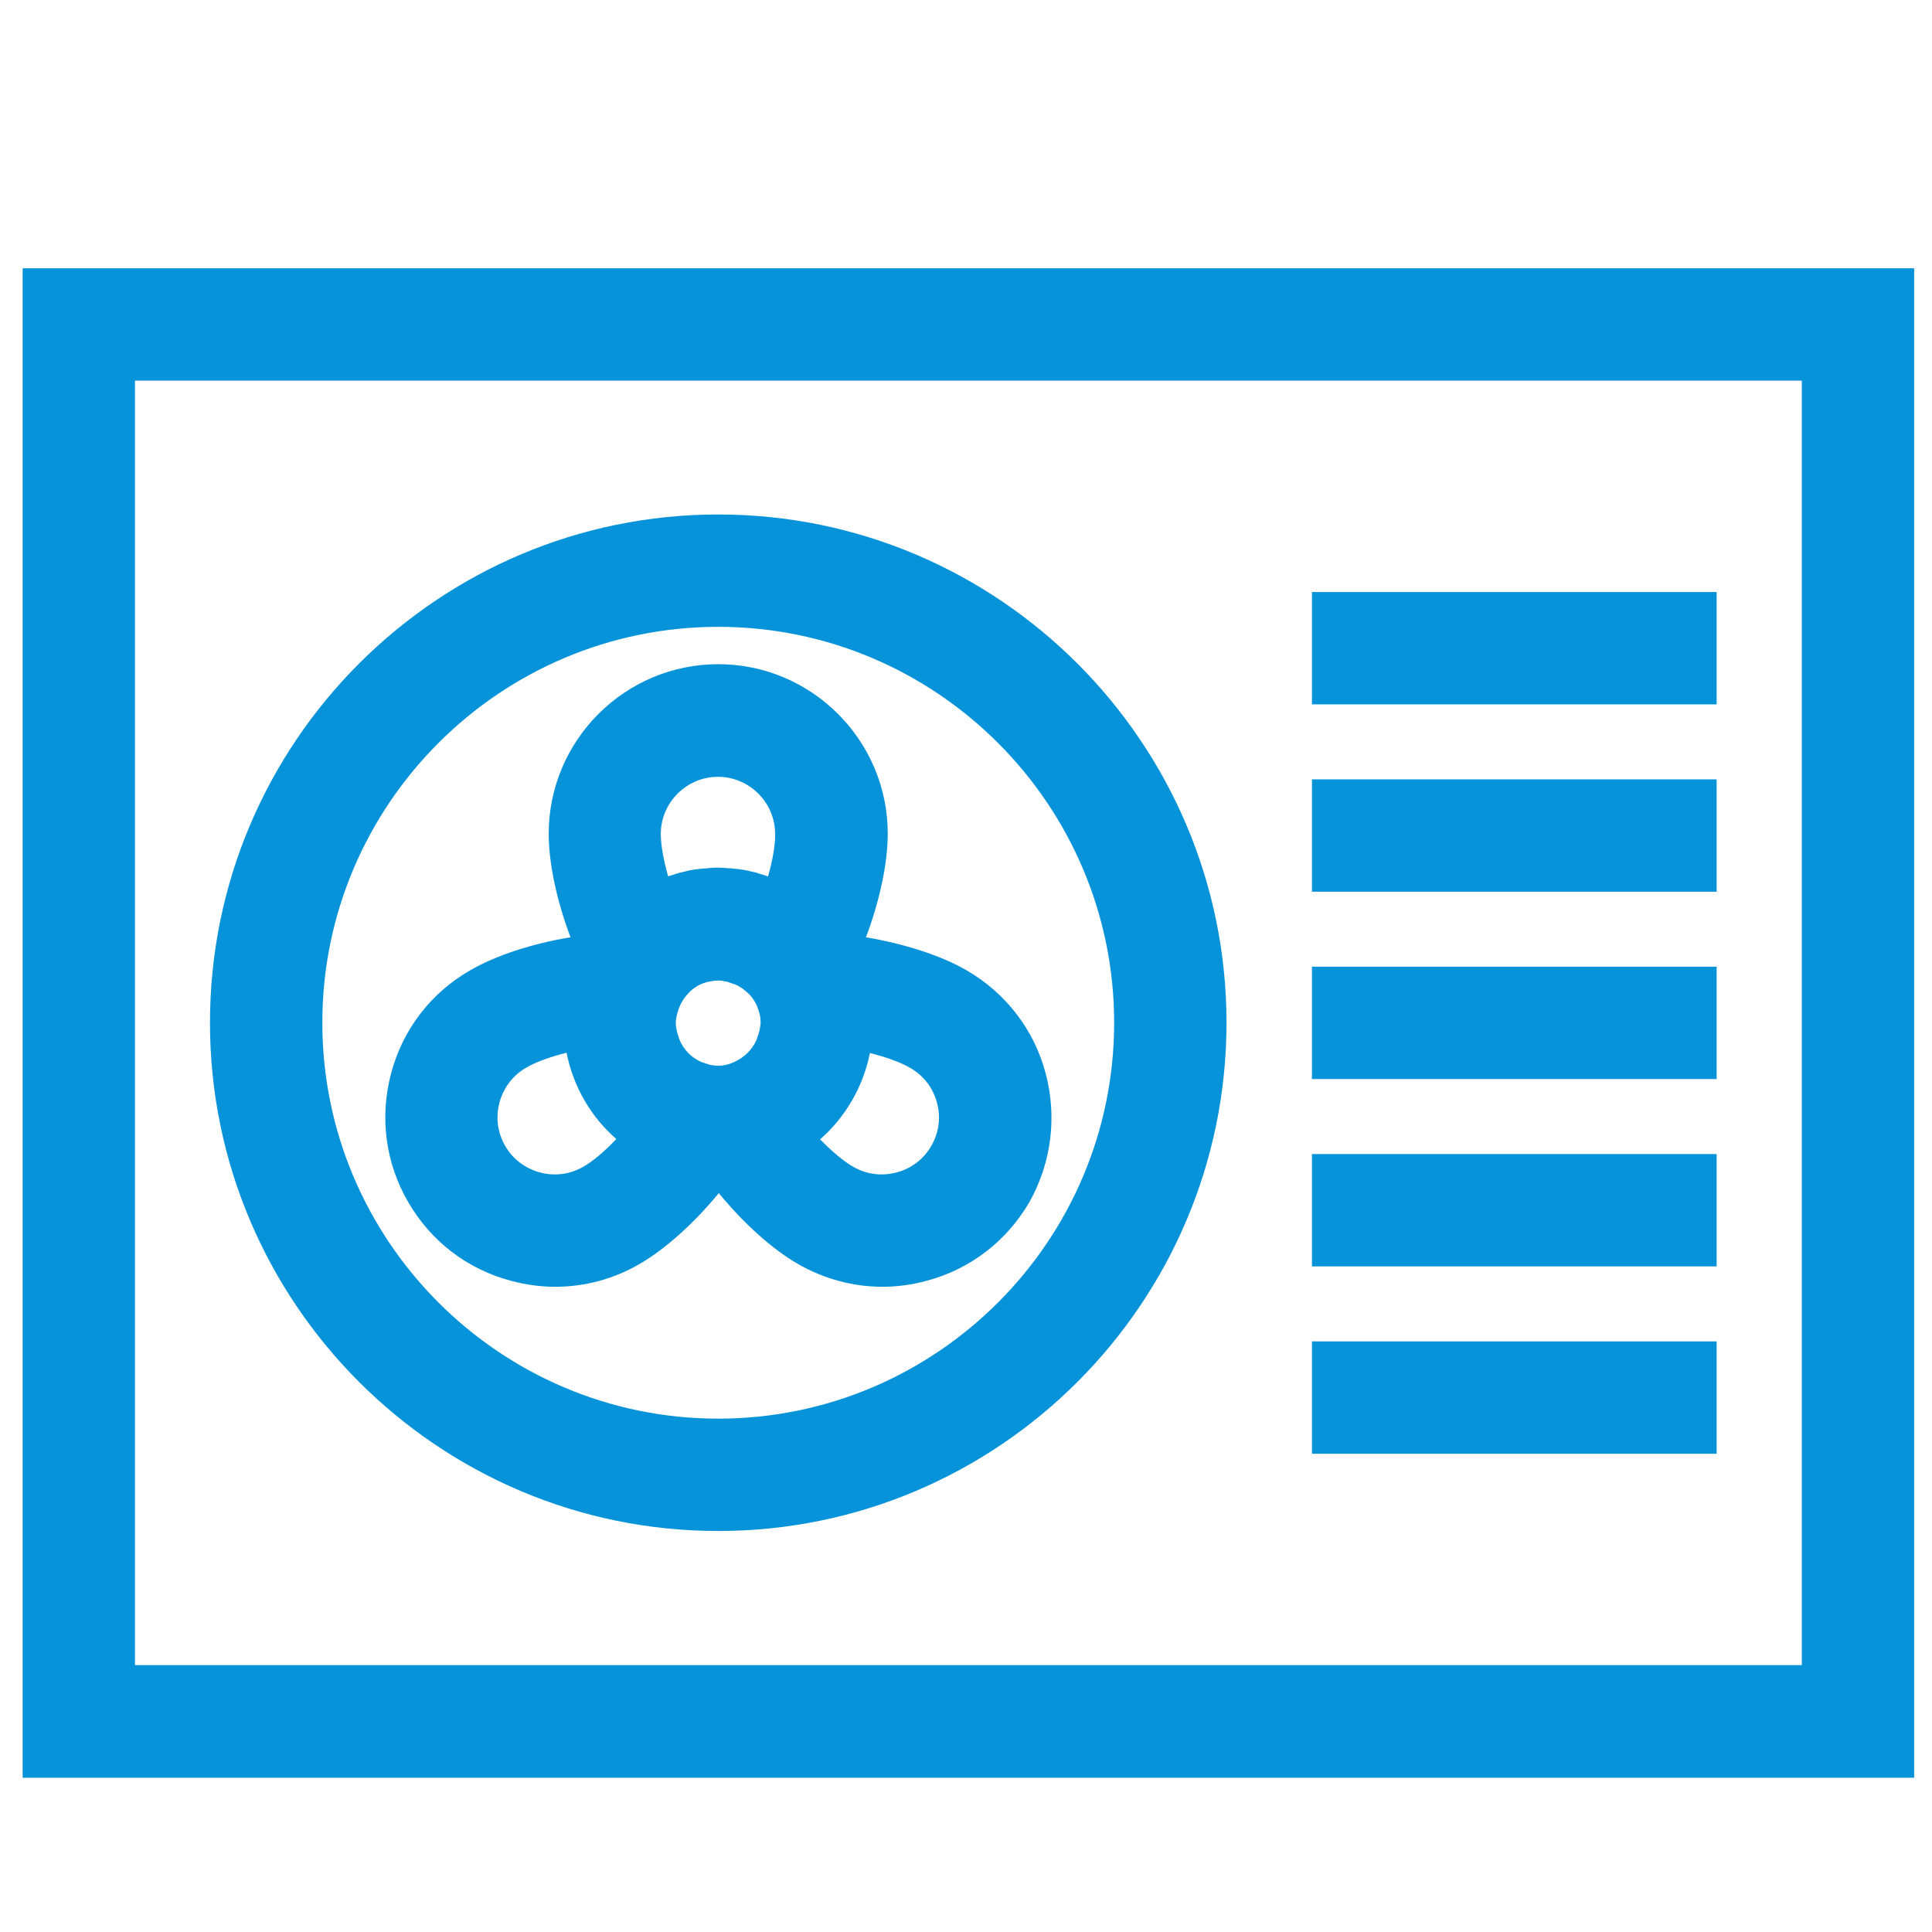
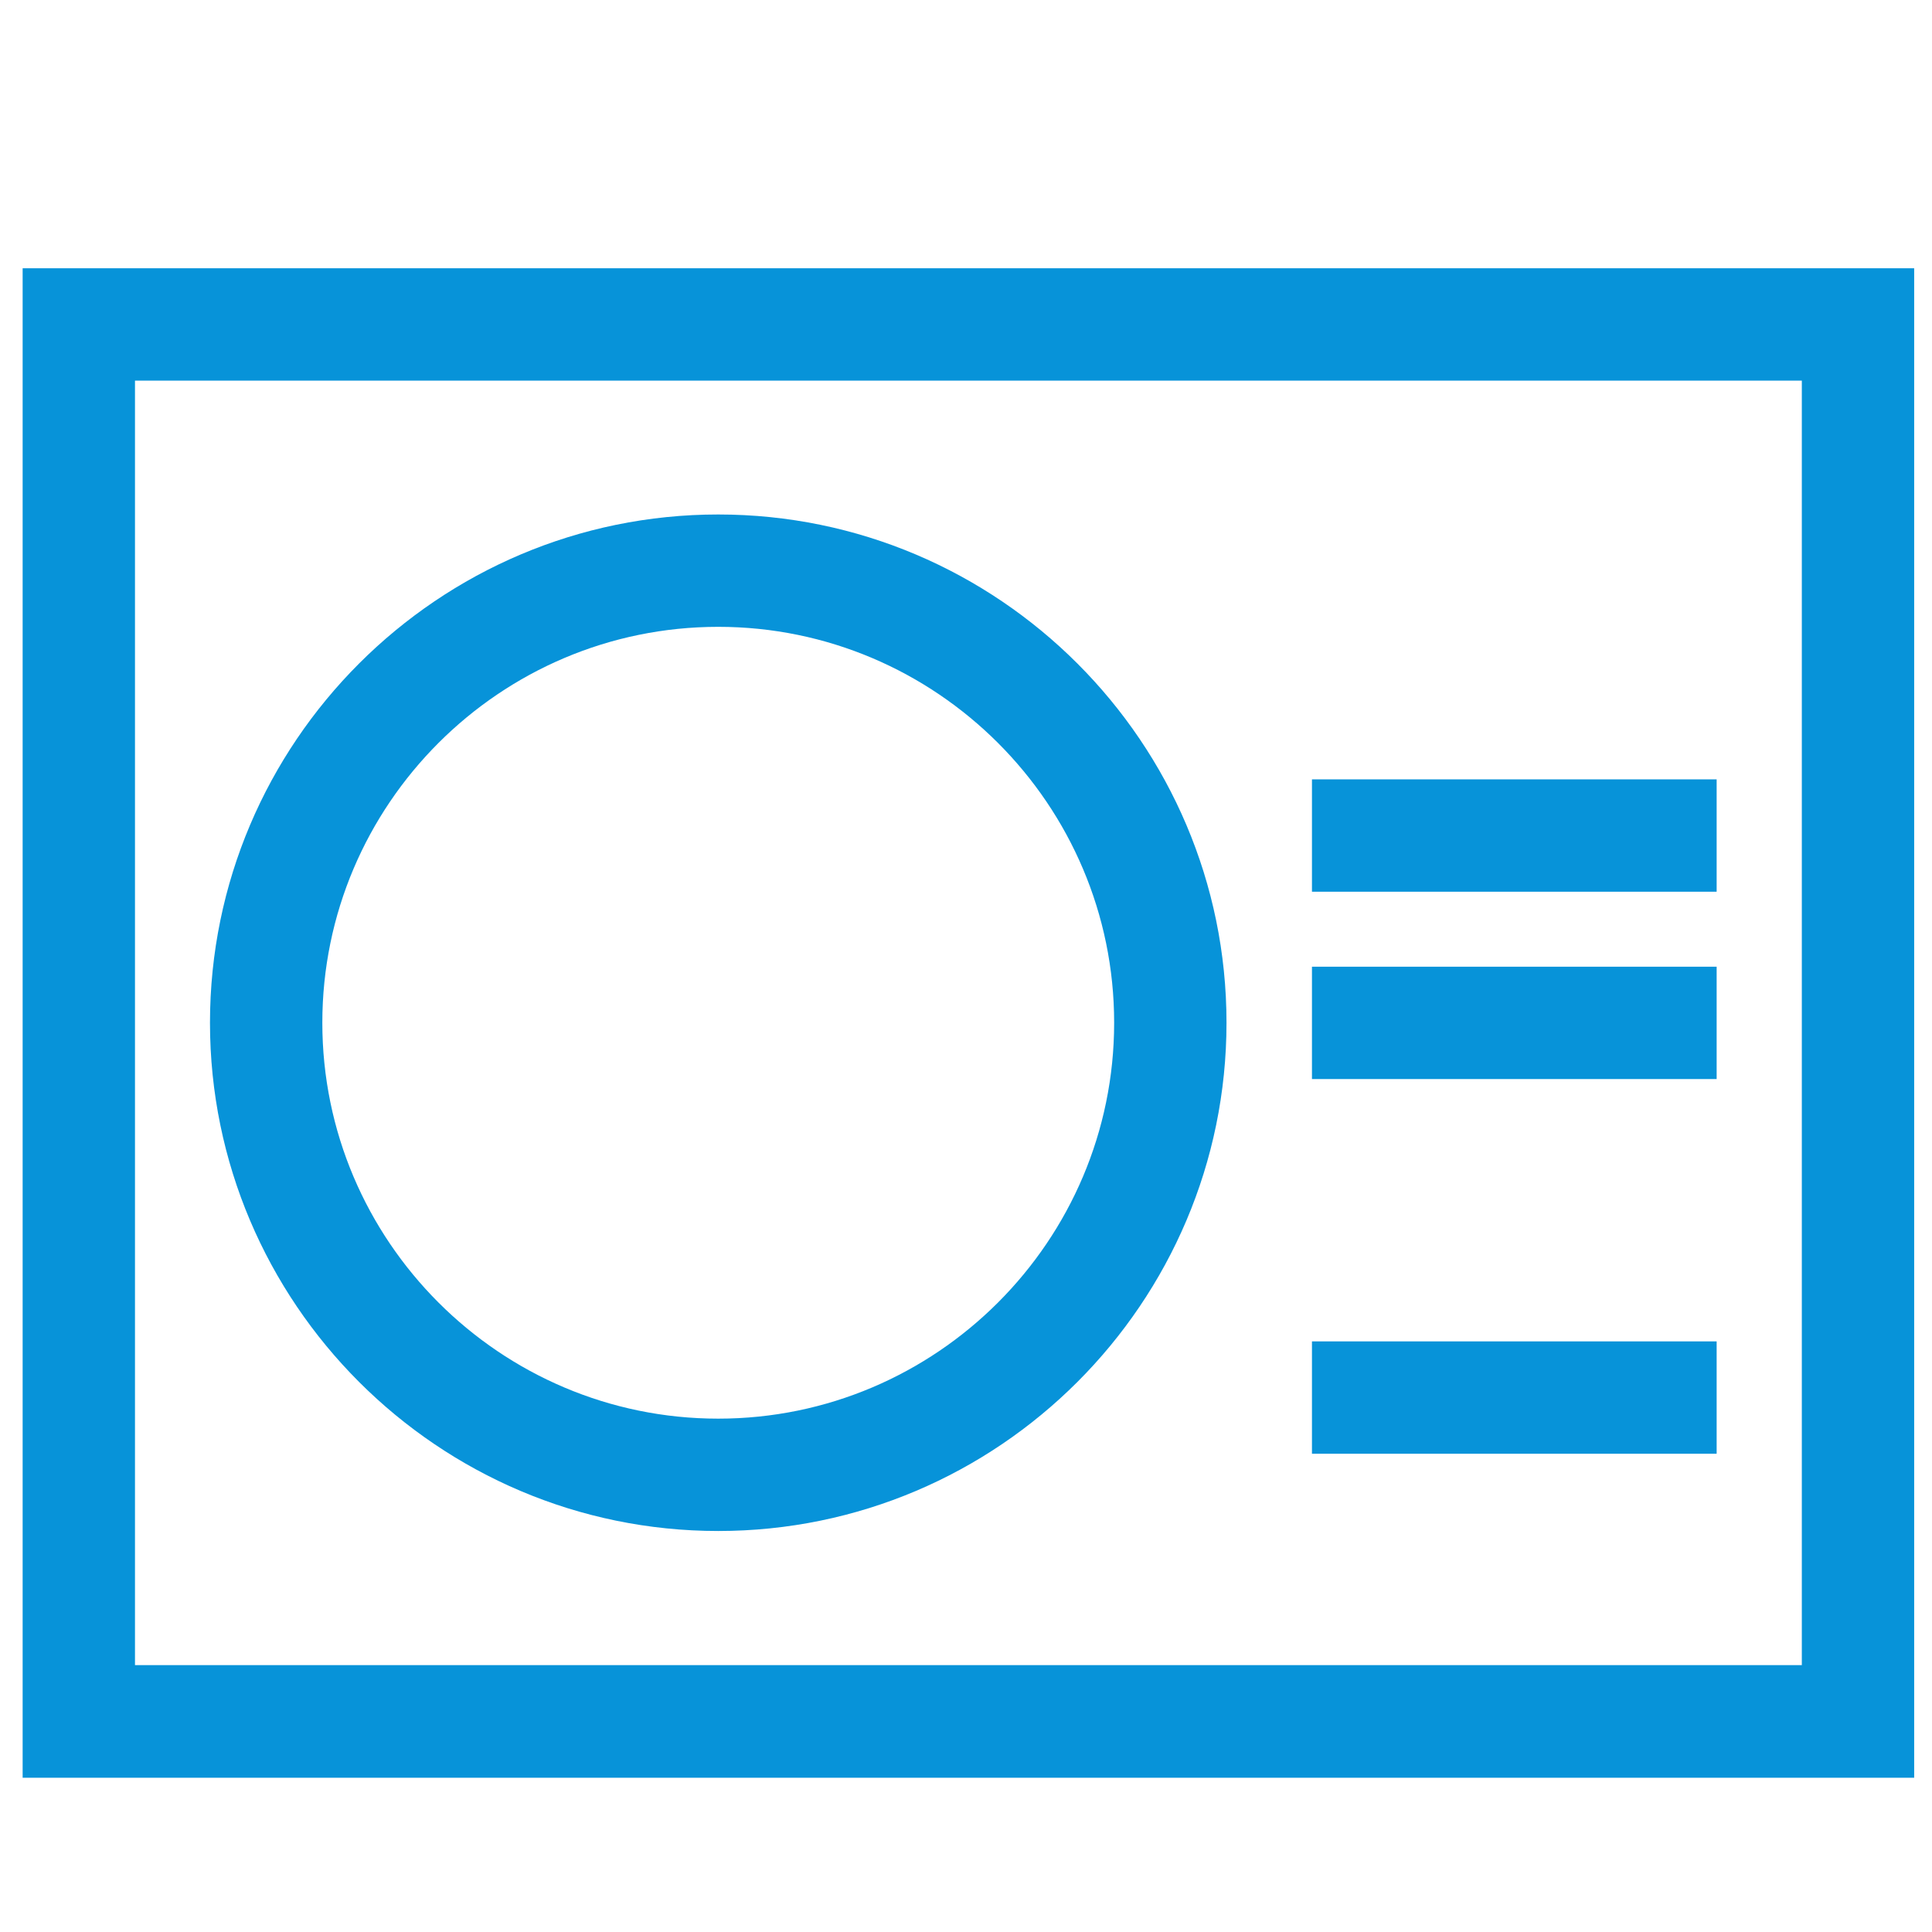
<svg xmlns="http://www.w3.org/2000/svg" version="1.1" id="svg2469" x="0px" y="0px" viewBox="91 -91.7 682.7 682.7" style="enable-background:new 91 -91.7 682.7 682.7;" xml:space="preserve">
  <style type="text/css">
	.st0{fill:#0793D9;}
</style>
  <g>
    <g>
      <path class="st0" d="M99,3.1v533.4h668.4V3.1H99z M727.7,496.7h-589V42.8h589L727.7,496.7L727.7,496.7z" />
    </g>
  </g>
  <g>
    <g>
      <path class="st0" d="M344.8,90.1c-99,0-179.6,80.6-179.6,179.6s80.6,179.6,179.6,179.6c99,0,179.6-80.6,179.6-179.6    S443.8,90.1,344.8,90.1z M344.8,409.6c-77.1,0-139.9-62.8-139.9-139.9s62.8-139.9,139.9-139.9c77.1,0,139.9,62.8,139.9,139.9    S421.9,409.6,344.8,409.6z" />
    </g>
  </g>
  <g>
    <g>
-       <rect x="554.6" y="117.5" class="st0" width="143" height="39.7" />
-     </g>
+       </g>
  </g>
  <g>
    <g>
      <rect x="554.6" y="183.7" class="st0" width="143" height="39.7" />
    </g>
  </g>
  <g>
    <g>
      <rect x="554.6" y="249.9" class="st0" width="143" height="39.7" />
    </g>
  </g>
  <g>
    <g>
-       <rect x="554.6" y="316.1" class="st0" width="143" height="39.7" />
-     </g>
+       </g>
  </g>
  <g>
    <g>
      <rect x="554.6" y="382.3" class="st0" width="143" height="39.7" />
    </g>
  </g>
  <g>
    <g>
-       <path class="st0" d="M460.5,287.6c-4.1-15.5-14.1-28.4-27.9-36.4c-9.1-5.3-22.1-9.4-35.6-11.7c4.8-12.7,7.7-26.1,7.7-36.6    c0-33-26.9-59.9-59.9-59.9s-59.9,26.9-59.9,59.9c0,10.6,2.9,23.9,7.7,36.6c-13.4,2.2-26.4,6.4-35.5,11.7    c-13.9,8-23.8,20.9-27.9,36.4c-4.1,15.5-2,31.6,6,45.4c8,13.9,20.9,23.8,36.4,27.9c5.2,1.4,10.4,2.1,15.6,2.1    c10.4,0,20.6-2.7,29.9-8.1c9.1-5.3,19.3-14.5,27.9-25c8.6,10.5,18.7,19.7,27.9,25c9.2,5.3,19.5,8.1,29.9,8.1    c5.2,0,10.4-0.7,15.6-2.1c15.5-4.1,28.4-14.1,36.4-27.9C462.5,319.2,464.6,303.1,460.5,287.6z M297.1,320.6    c-4.7,2.7-10.1,3.4-15.3,2c-5.2-1.4-9.6-4.7-12.3-9.4c-2.7-4.7-3.4-10.1-2-15.3c1.4-5.2,4.7-9.6,9.4-12.3    c3.2-1.9,8.3-3.8,14.3-5.3c2.4,12,8.6,22.7,17.6,30.5C304.5,315.3,300.3,318.8,297.1,320.6z M359.6,271.2c0,0.1,0,0.2-0.1,0.4    c0,0.4-0.1,0.7-0.2,1.1c0,0.1-0.1,0.2-0.1,0.3c-0.1,0.4-0.2,0.7-0.3,1.1c0,0.1-0.1,0.2-0.1,0.2c-0.1,0.4-0.3,0.8-0.4,1.2    c0,0,0,0.1,0,0.1c-1.5,3.5-4.3,6.3-7.8,7.9c-0.1,0-0.2,0.1-0.2,0.1c-0.3,0.1-0.6,0.2-1,0.4c-0.2,0.1-0.3,0.1-0.5,0.2    c-0.2,0.1-0.5,0.1-0.7,0.2c-0.2,0.1-0.5,0.1-0.7,0.2c-0.9,0.2-1.8,0.3-2.7,0.3c-0.9,0-1.8-0.1-2.7-0.3c-0.3,0-0.5-0.1-0.7-0.2    c-0.2-0.1-0.5-0.1-0.7-0.2c-0.2-0.1-0.4-0.1-0.5-0.2c-0.3-0.1-0.6-0.2-1-0.3c-0.1,0-0.2-0.1-0.3-0.1c-3.5-1.5-6.3-4.3-7.8-7.9    c0,0,0-0.1,0-0.1c-0.2-0.4-0.3-0.8-0.4-1.2c0-0.1-0.1-0.2-0.1-0.2c-0.1-0.4-0.2-0.7-0.3-1.1c0-0.1-0.1-0.2-0.1-0.3    c-0.1-0.4-0.1-0.7-0.2-1.1c0-0.1,0-0.3-0.1-0.4c0-0.5-0.1-1-0.1-1.5c0-0.5,0-1,0.1-1.4c0-0.1,0-0.3,0.1-0.4c0-0.4,0.1-0.7,0.2-1.1    c0-0.1,0.1-0.3,0.1-0.4c0.1-0.3,0.2-0.7,0.3-1c0-0.1,0.1-0.2,0.1-0.4c0.7-2,1.7-3.8,3.1-5.3c0.2-0.2,0.4-0.5,0.6-0.7    c0.2-0.2,0.4-0.3,0.5-0.5c0.2-0.2,0.4-0.4,0.6-0.5c0.2-0.2,0.4-0.3,0.6-0.5c0.2-0.2,0.4-0.3,0.6-0.4c0.2-0.1,0.4-0.3,0.6-0.4    c0.2-0.1,0.5-0.3,0.7-0.4c0.2-0.1,0.4-0.2,0.6-0.3c0.3-0.1,0.5-0.2,0.8-0.3c0.2-0.1,0.4-0.2,0.6-0.2c0.3-0.1,0.6-0.2,0.9-0.3    c0.2,0,0.4-0.1,0.6-0.1c0.4-0.1,0.7-0.1,1.1-0.2c0.2,0,0.3-0.1,0.5-0.1c0.5-0.1,1.1-0.1,1.6-0.1c0.5,0,1.1,0,1.6,0.1    c0.2,0,0.3,0.1,0.5,0.1c0.4,0.1,0.7,0.1,1.1,0.2c0.2,0,0.4,0.1,0.6,0.2c0.3,0.1,0.6,0.2,0.9,0.3c0.2,0.1,0.4,0.2,0.6,0.2    c0.3,0.1,0.5,0.2,0.8,0.3c0.2,0.1,0.4,0.2,0.7,0.3c0.2,0.1,0.5,0.2,0.7,0.4c0.2,0.1,0.4,0.3,0.7,0.4c0.2,0.1,0.4,0.3,0.6,0.4    c0.2,0.2,0.4,0.3,0.6,0.5c0.2,0.2,0.4,0.3,0.6,0.5c0.2,0.2,0.4,0.3,0.6,0.5c0.2,0.2,0.4,0.4,0.6,0.6c1.4,1.5,2.5,3.4,3.1,5.4    c0,0.1,0.1,0.2,0.1,0.3c0.1,0.3,0.2,0.7,0.3,1c0,0.1,0.1,0.2,0.1,0.4c0.1,0.4,0.1,0.7,0.2,1.1c0,0.1,0,0.2,0,0.4    c0,0.5,0.1,1,0.1,1.4C359.7,270.2,359.7,270.7,359.6,271.2z M362.4,218c-0.4-0.1-0.8-0.3-1.2-0.4c-0.1,0-0.2-0.1-0.3-0.1    c-0.8-0.2-1.5-0.5-2.3-0.7c-0.1,0-0.1,0-0.2-0.1c-0.8-0.2-1.7-0.4-2.6-0.6c-0.1,0-0.2,0-0.3-0.1c-0.7-0.1-1.4-0.3-2.2-0.4    c-0.3,0-0.5-0.1-0.8-0.1c-0.6-0.1-1.1-0.2-1.7-0.2c-0.3,0-0.6-0.1-0.9-0.1c-0.6-0.1-1.2-0.1-1.8-0.1c-0.3,0-0.5,0-0.8-0.1    c-0.9,0-1.7-0.1-2.6-0.1c-0.9,0-1.7,0-2.6,0.1c-0.3,0-0.5,0-0.8,0.1c-0.6,0-1.2,0.1-1.7,0.1c-0.3,0-0.6,0.1-0.9,0.1    c-0.6,0.1-1.1,0.1-1.7,0.2c-0.3,0-0.6,0.1-0.8,0.1c-0.7,0.1-1.4,0.2-2.2,0.4c-0.1,0-0.2,0-0.3,0.1c-0.9,0.2-1.7,0.4-2.6,0.6    c-0.1,0-0.1,0-0.2,0.1c-0.8,0.2-1.5,0.4-2.3,0.7c-0.1,0-0.2,0.1-0.3,0.1c-0.4,0.1-0.8,0.2-1.2,0.4c-1.7-6-2.6-11.3-2.6-15    c0-11.1,9.1-20.2,20.2-20.2c11.1,0,20.2,9.1,20.2,20.2C365,206.7,364.1,212,362.4,218z M420.1,313.2c-2.7,4.7-7,8-12.3,9.4    c-5.2,1.4-10.6,0.7-15.3-2c-3.2-1.8-7.4-5.3-11.7-9.7c8.9-7.8,15.2-18.5,17.6-30.5c6,1.5,11.1,3.4,14.3,5.3c4.7,2.7,8,7,9.4,12.3    C423.5,303.1,422.8,308.5,420.1,313.2z" />
-     </g>
+       </g>
  </g>
</svg>